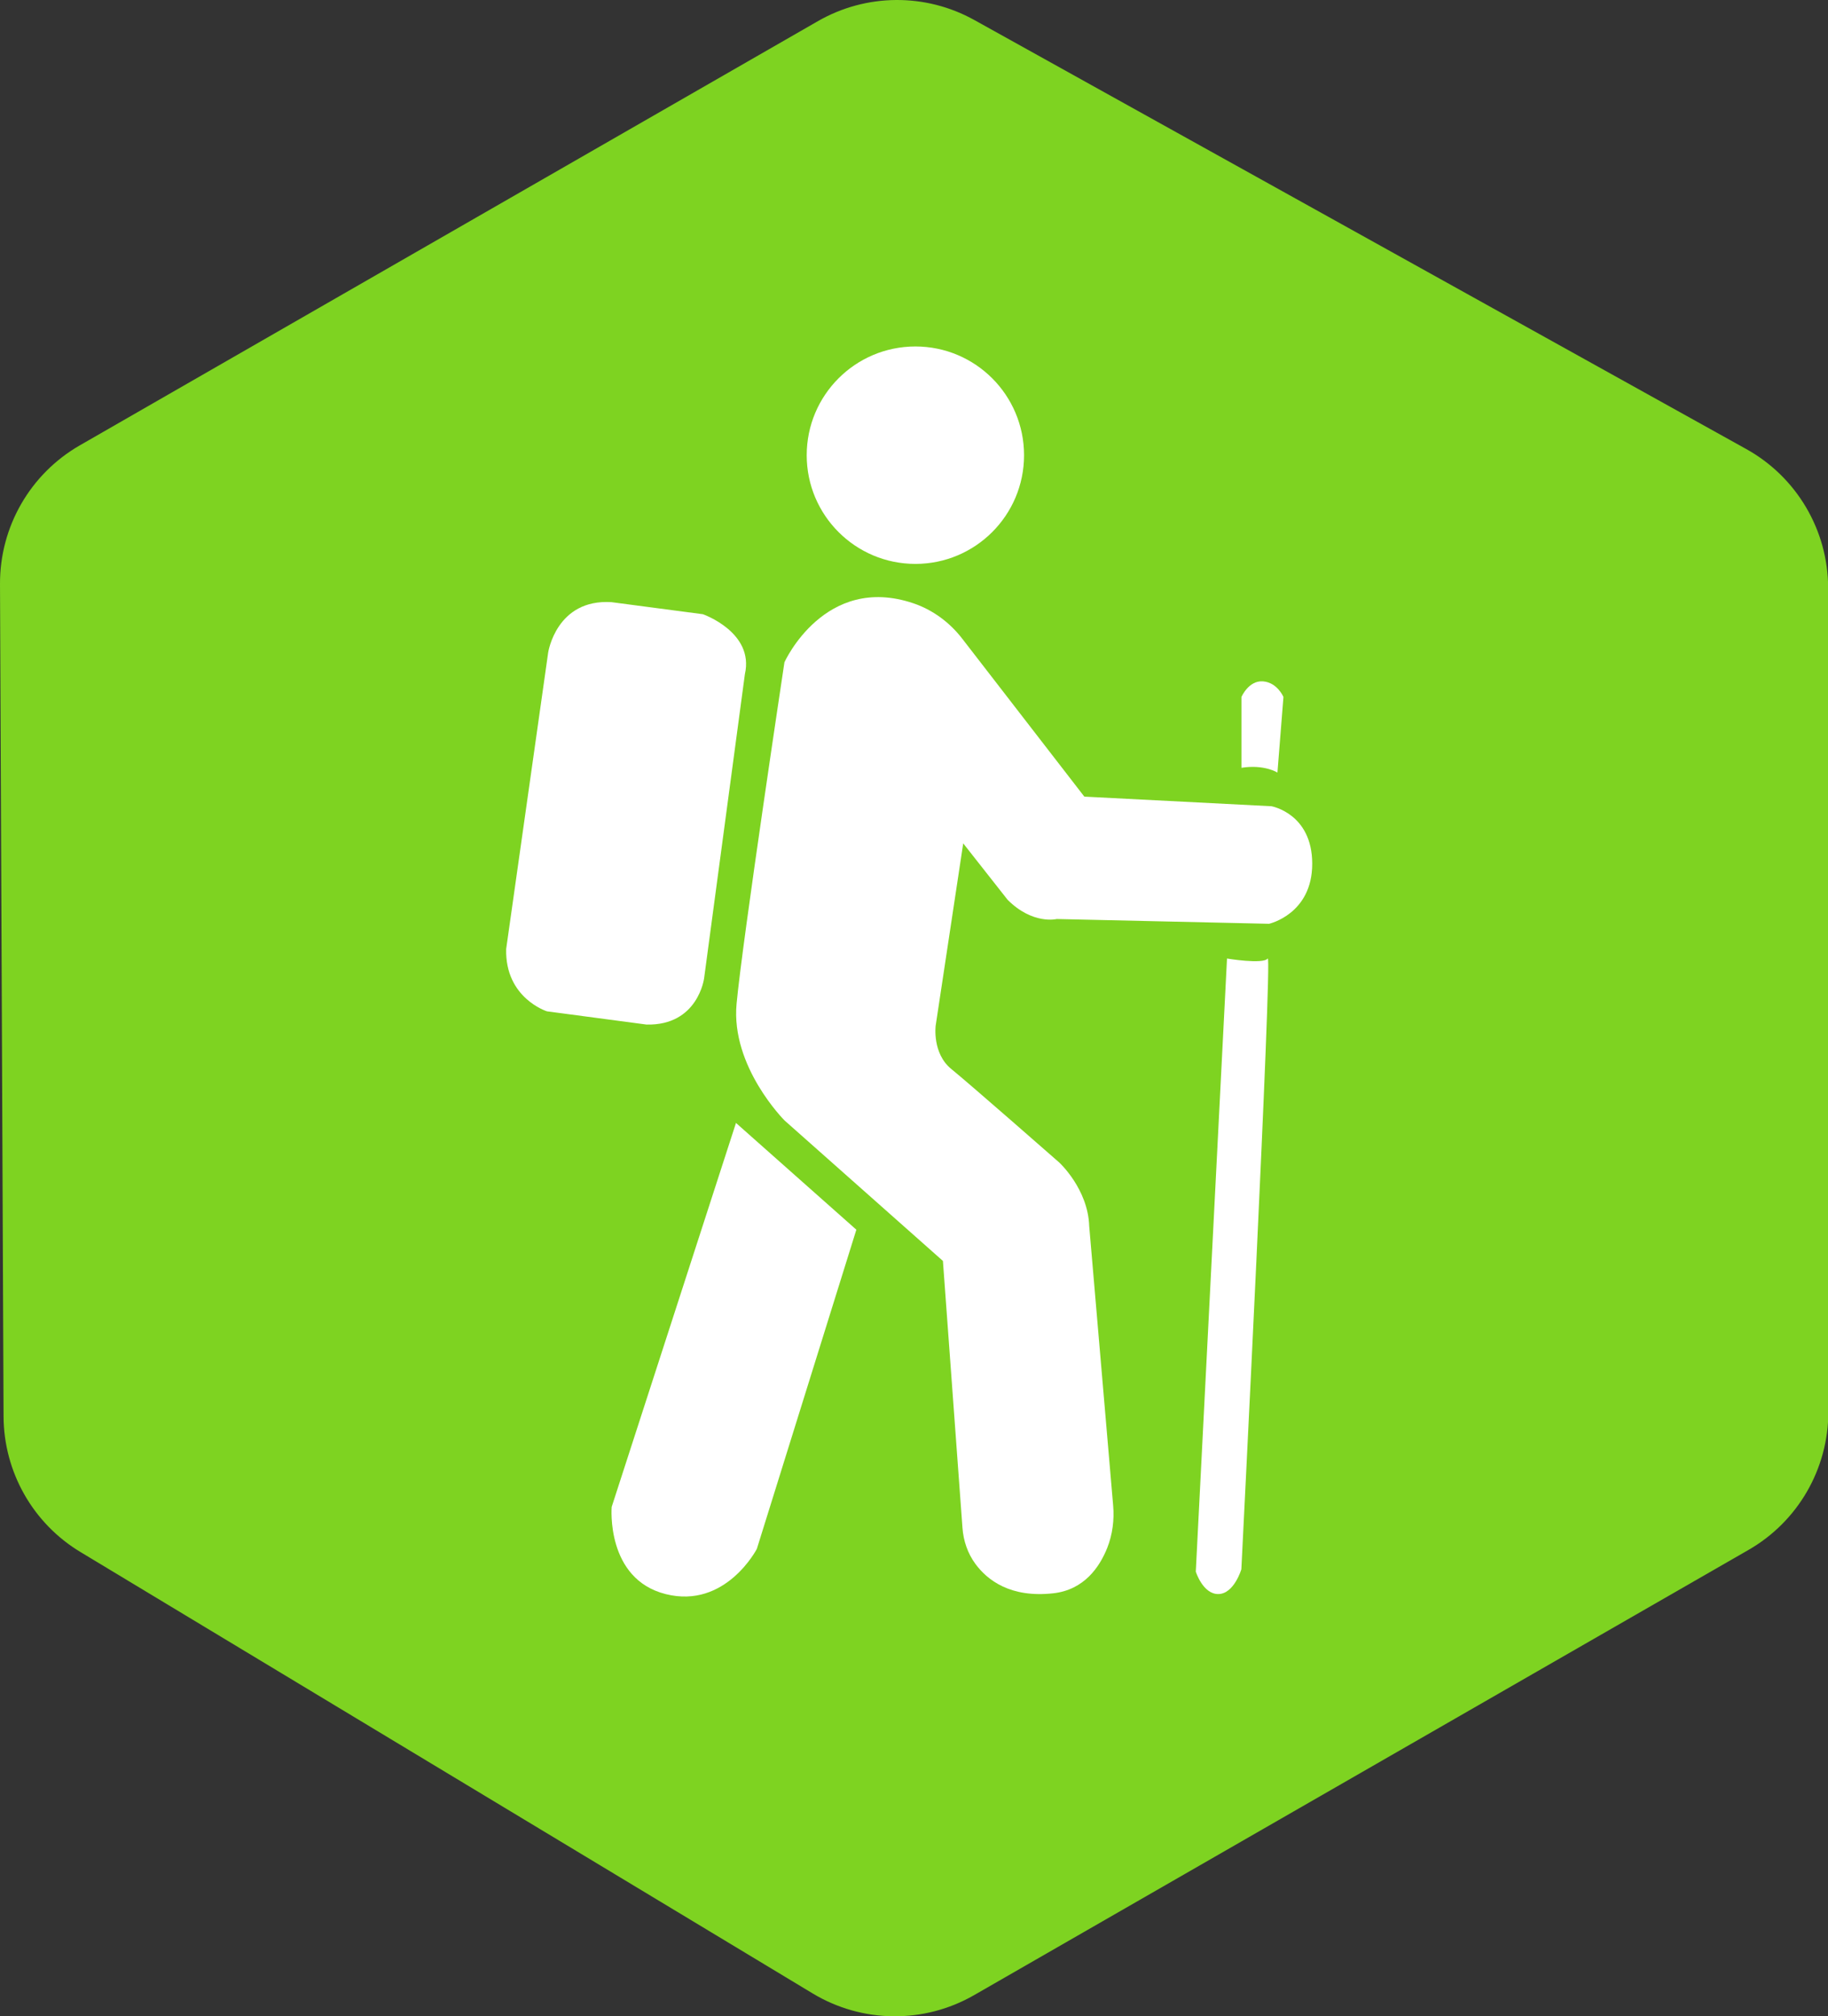
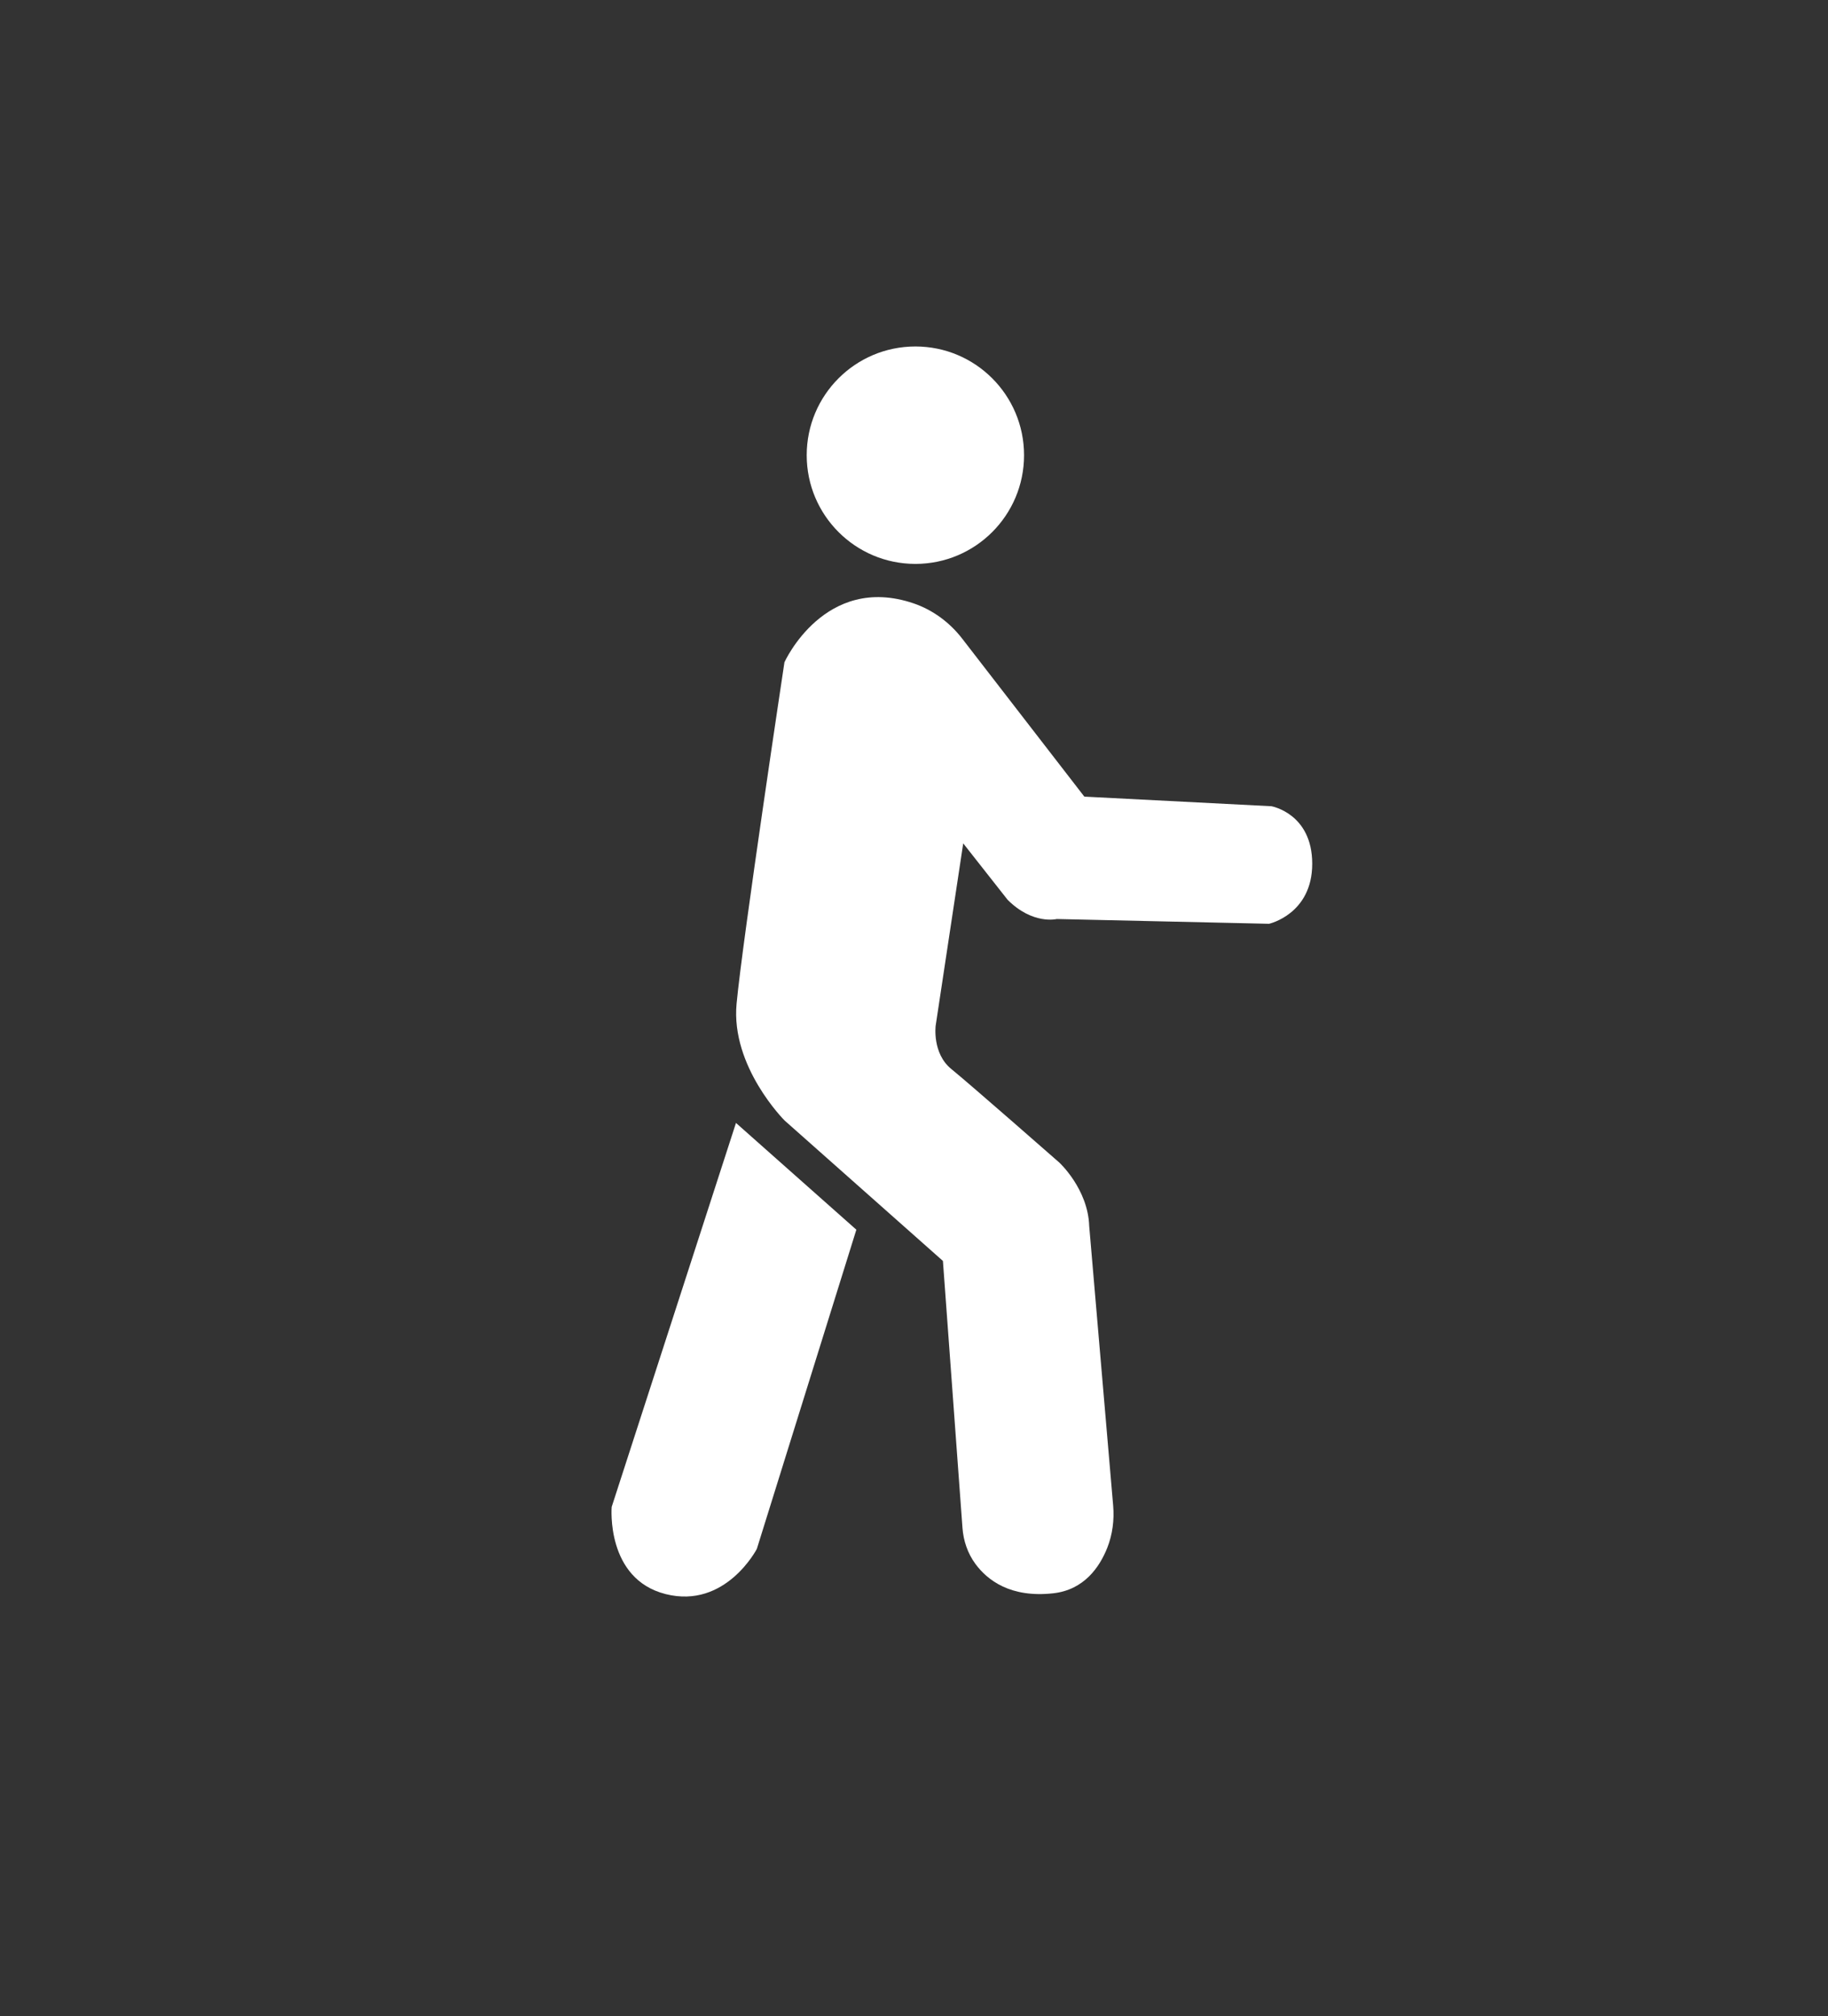
<svg xmlns="http://www.w3.org/2000/svg" width="39" height="43" viewBox="0 0 39 43" fill="none">
  <rect x="0" y="0" width="39" height="43" fill="#333333" stroke="none" />
-   <path d="M0.076 30.207L3.43019e-05 12.456C-0.005 11.234 0.645 10.105 1.704 9.497L17.448 0.452C18.481 -0.142 19.749 -0.151 20.789 0.428L37.257 9.577C38.335 10.176 39.003 11.312 39.003 12.544L39.007 30.111C39.007 31.327 38.357 32.45 37.302 33.055L20.782 42.549C19.713 43.163 18.395 43.149 17.339 42.513L1.72 33.101C0.703 32.49 0.081 31.393 0.076 30.207Z" fill="#7ED321" />
  <path d="M16.736 14.123C16.736 14.123 17.593 12.224 19.49 12.867C19.902 13.008 20.26 13.273 20.527 13.618L23.134 16.989L27.126 17.194C27.126 17.194 27.996 17.347 27.996 18.421C27.996 19.496 27.075 19.701 27.075 19.701L22.546 19.599C22.546 19.599 22.035 19.727 21.497 19.189L20.55 17.986L19.962 21.876C19.962 21.876 19.886 22.464 20.295 22.797C20.705 23.13 22.599 24.792 22.599 24.792C22.599 24.792 23.213 25.355 23.238 26.148L23.749 32.109C23.775 32.414 23.736 32.724 23.623 33.01C23.459 33.421 23.129 33.906 22.47 33.979C21.561 34.08 21.067 33.701 20.81 33.352C20.645 33.128 20.554 32.859 20.534 32.582L20.117 26.891L16.739 23.896C16.739 23.896 15.588 22.749 15.715 21.404C15.84 20.059 16.736 14.123 16.736 14.123Z" fill="white" />
  <path d="M15.702 23.948L18.27 26.225L16.147 33.032C16.147 33.032 15.482 34.319 14.202 33.996C12.921 33.673 13.05 32.137 13.05 32.137L15.702 23.948Z" fill="white" />
-   <path d="M10.799 20.238L11.695 13.917C11.695 13.917 11.867 12.766 13.048 12.842L14.996 13.099C14.996 13.099 16.097 13.482 15.892 14.378L15.022 20.863C15.022 20.863 14.893 21.875 13.794 21.85L11.67 21.568C11.669 21.568 10.773 21.287 10.799 20.238Z" fill="white" />
-   <path d="M26.486 14.864C26.486 14.864 26.64 14.506 26.947 14.531C27.254 14.556 27.382 14.864 27.382 14.864L27.254 16.476C27.254 16.476 26.973 16.297 26.486 16.374V14.864Z" fill="white" />
-   <path d="M26.178 20.442C26.178 20.442 26.945 20.57 27.047 20.442C27.149 20.314 26.484 33.467 26.484 33.467C26.484 33.467 26.331 33.986 25.998 33.995C25.665 34.004 25.512 33.517 25.512 33.517L26.178 20.442Z" fill="white" />
  <path d="M19.53 12.026C20.81 12.026 21.848 10.988 21.848 9.708C21.848 8.427 20.81 7.389 19.53 7.389C18.249 7.389 17.211 8.427 17.211 9.708C17.211 10.988 18.249 12.026 19.53 12.026Z" fill="white" />
</svg>